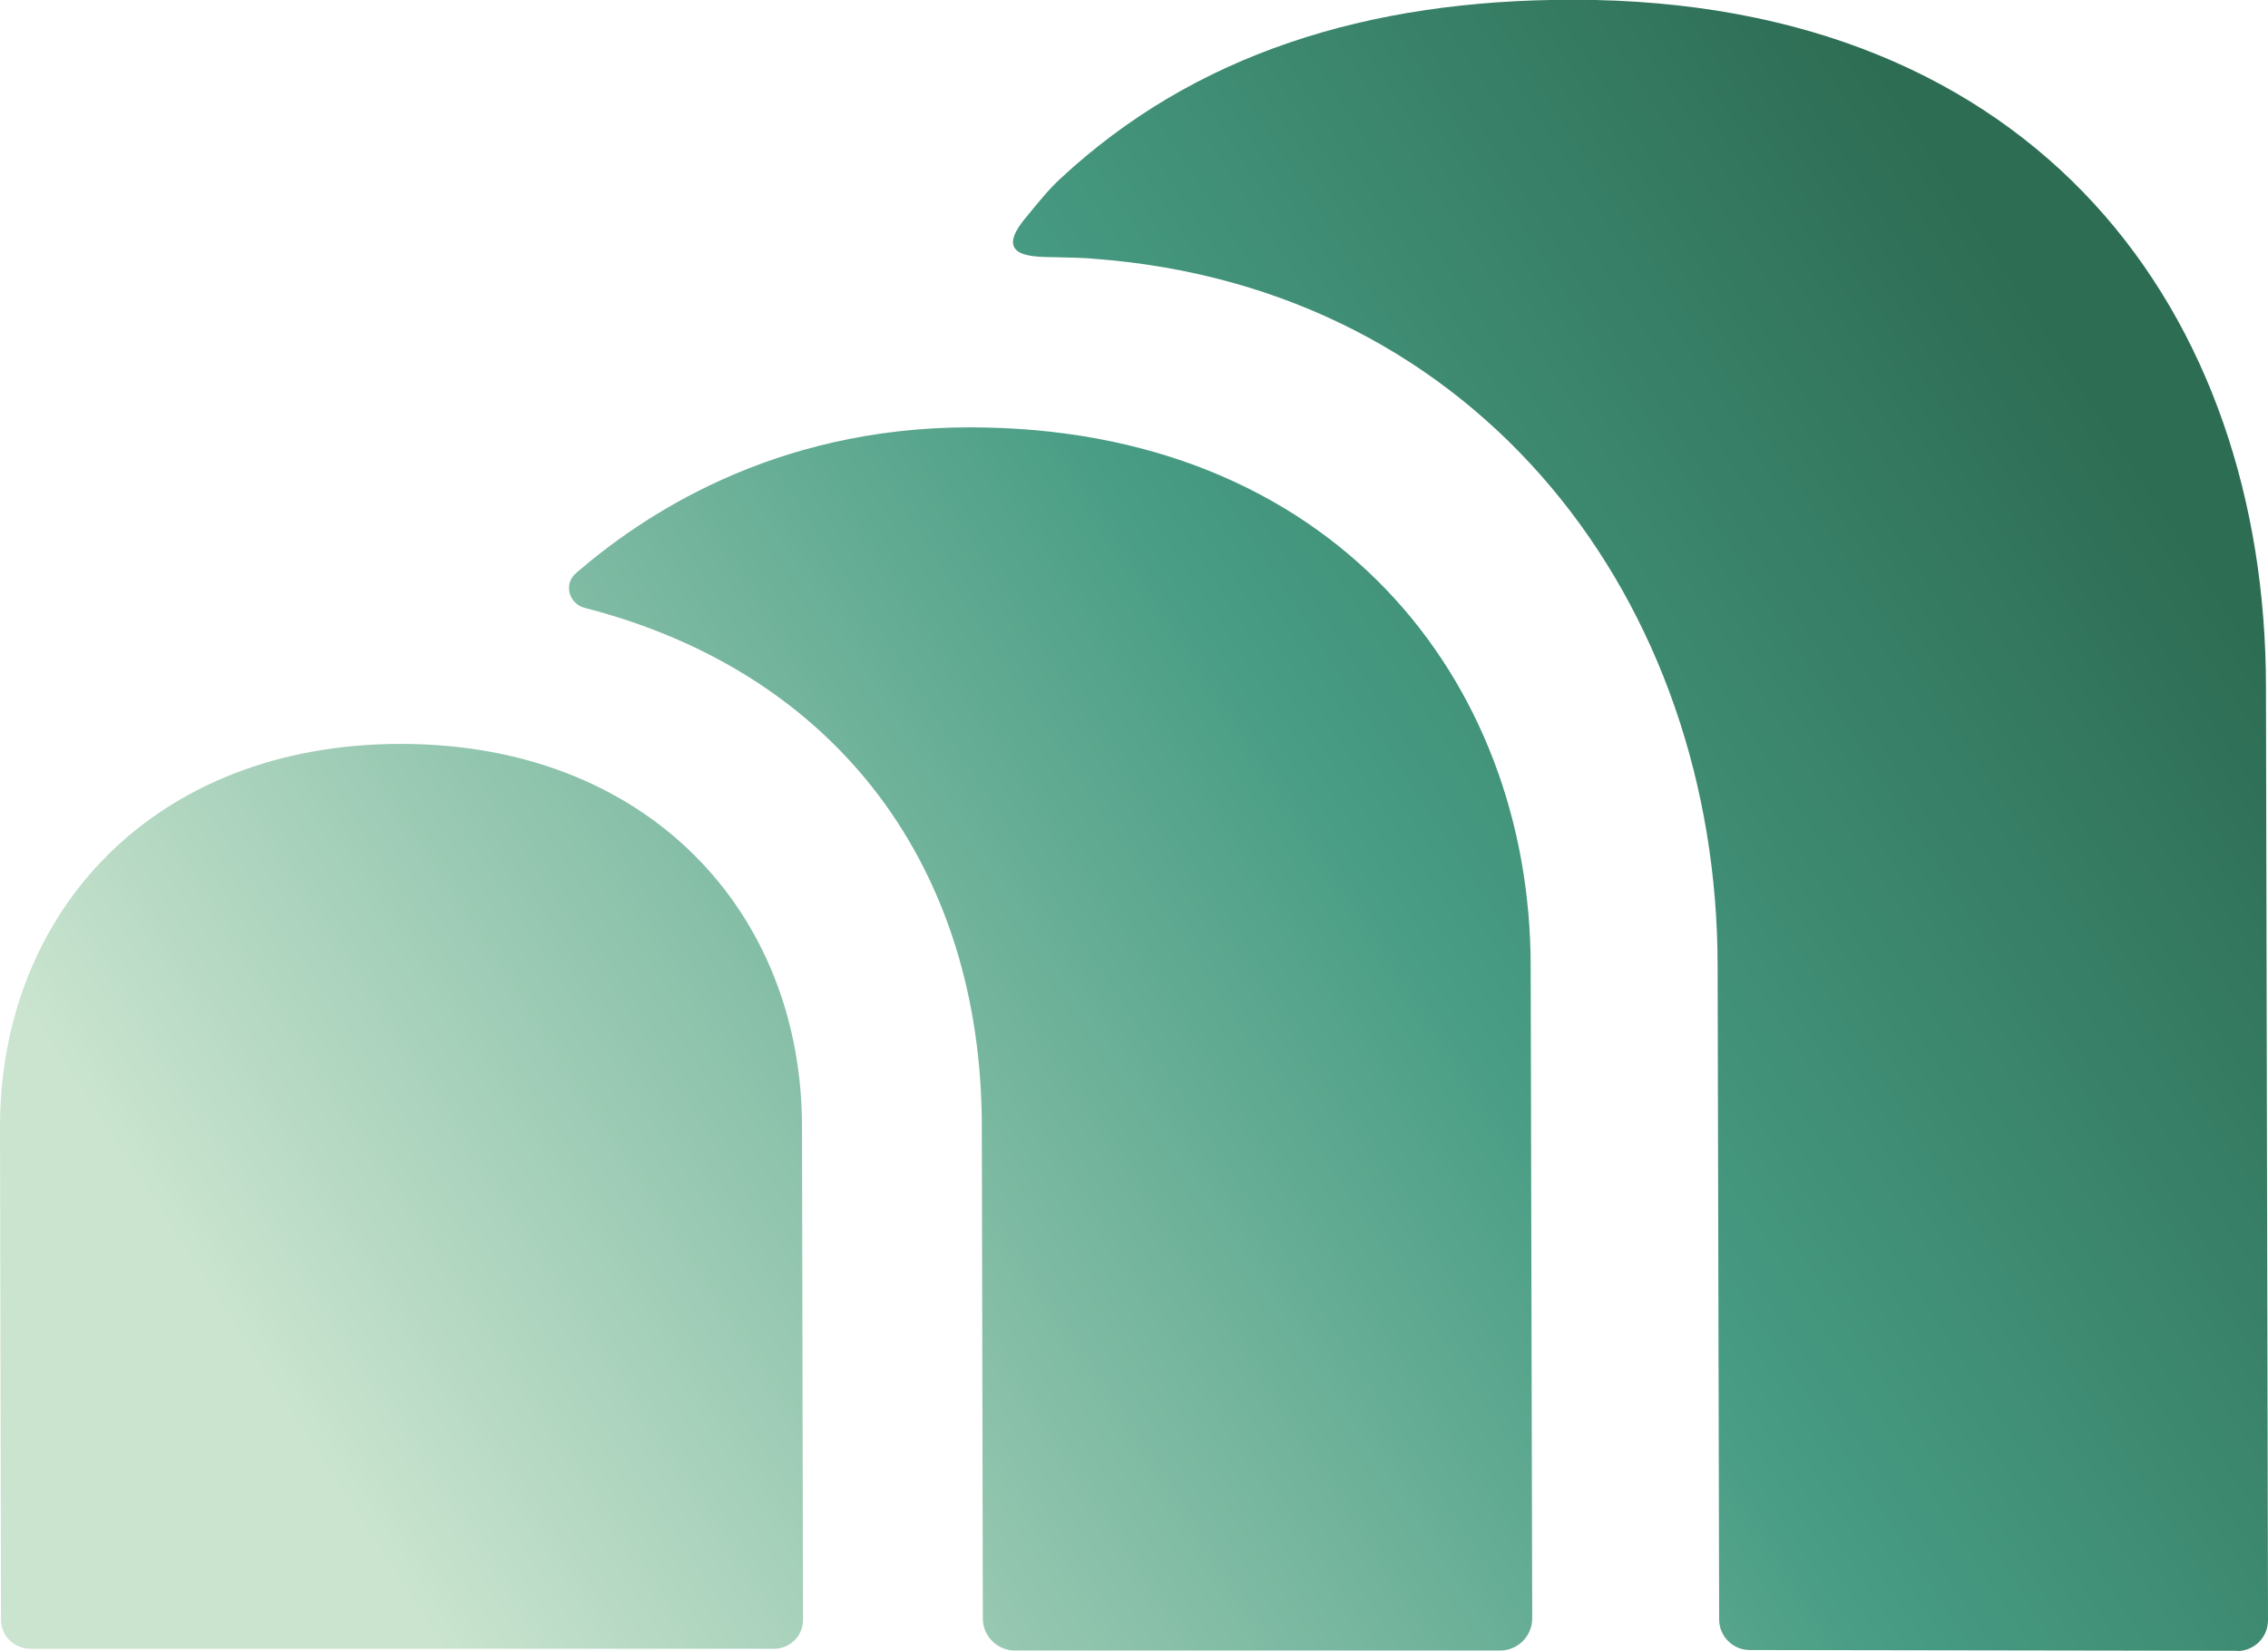
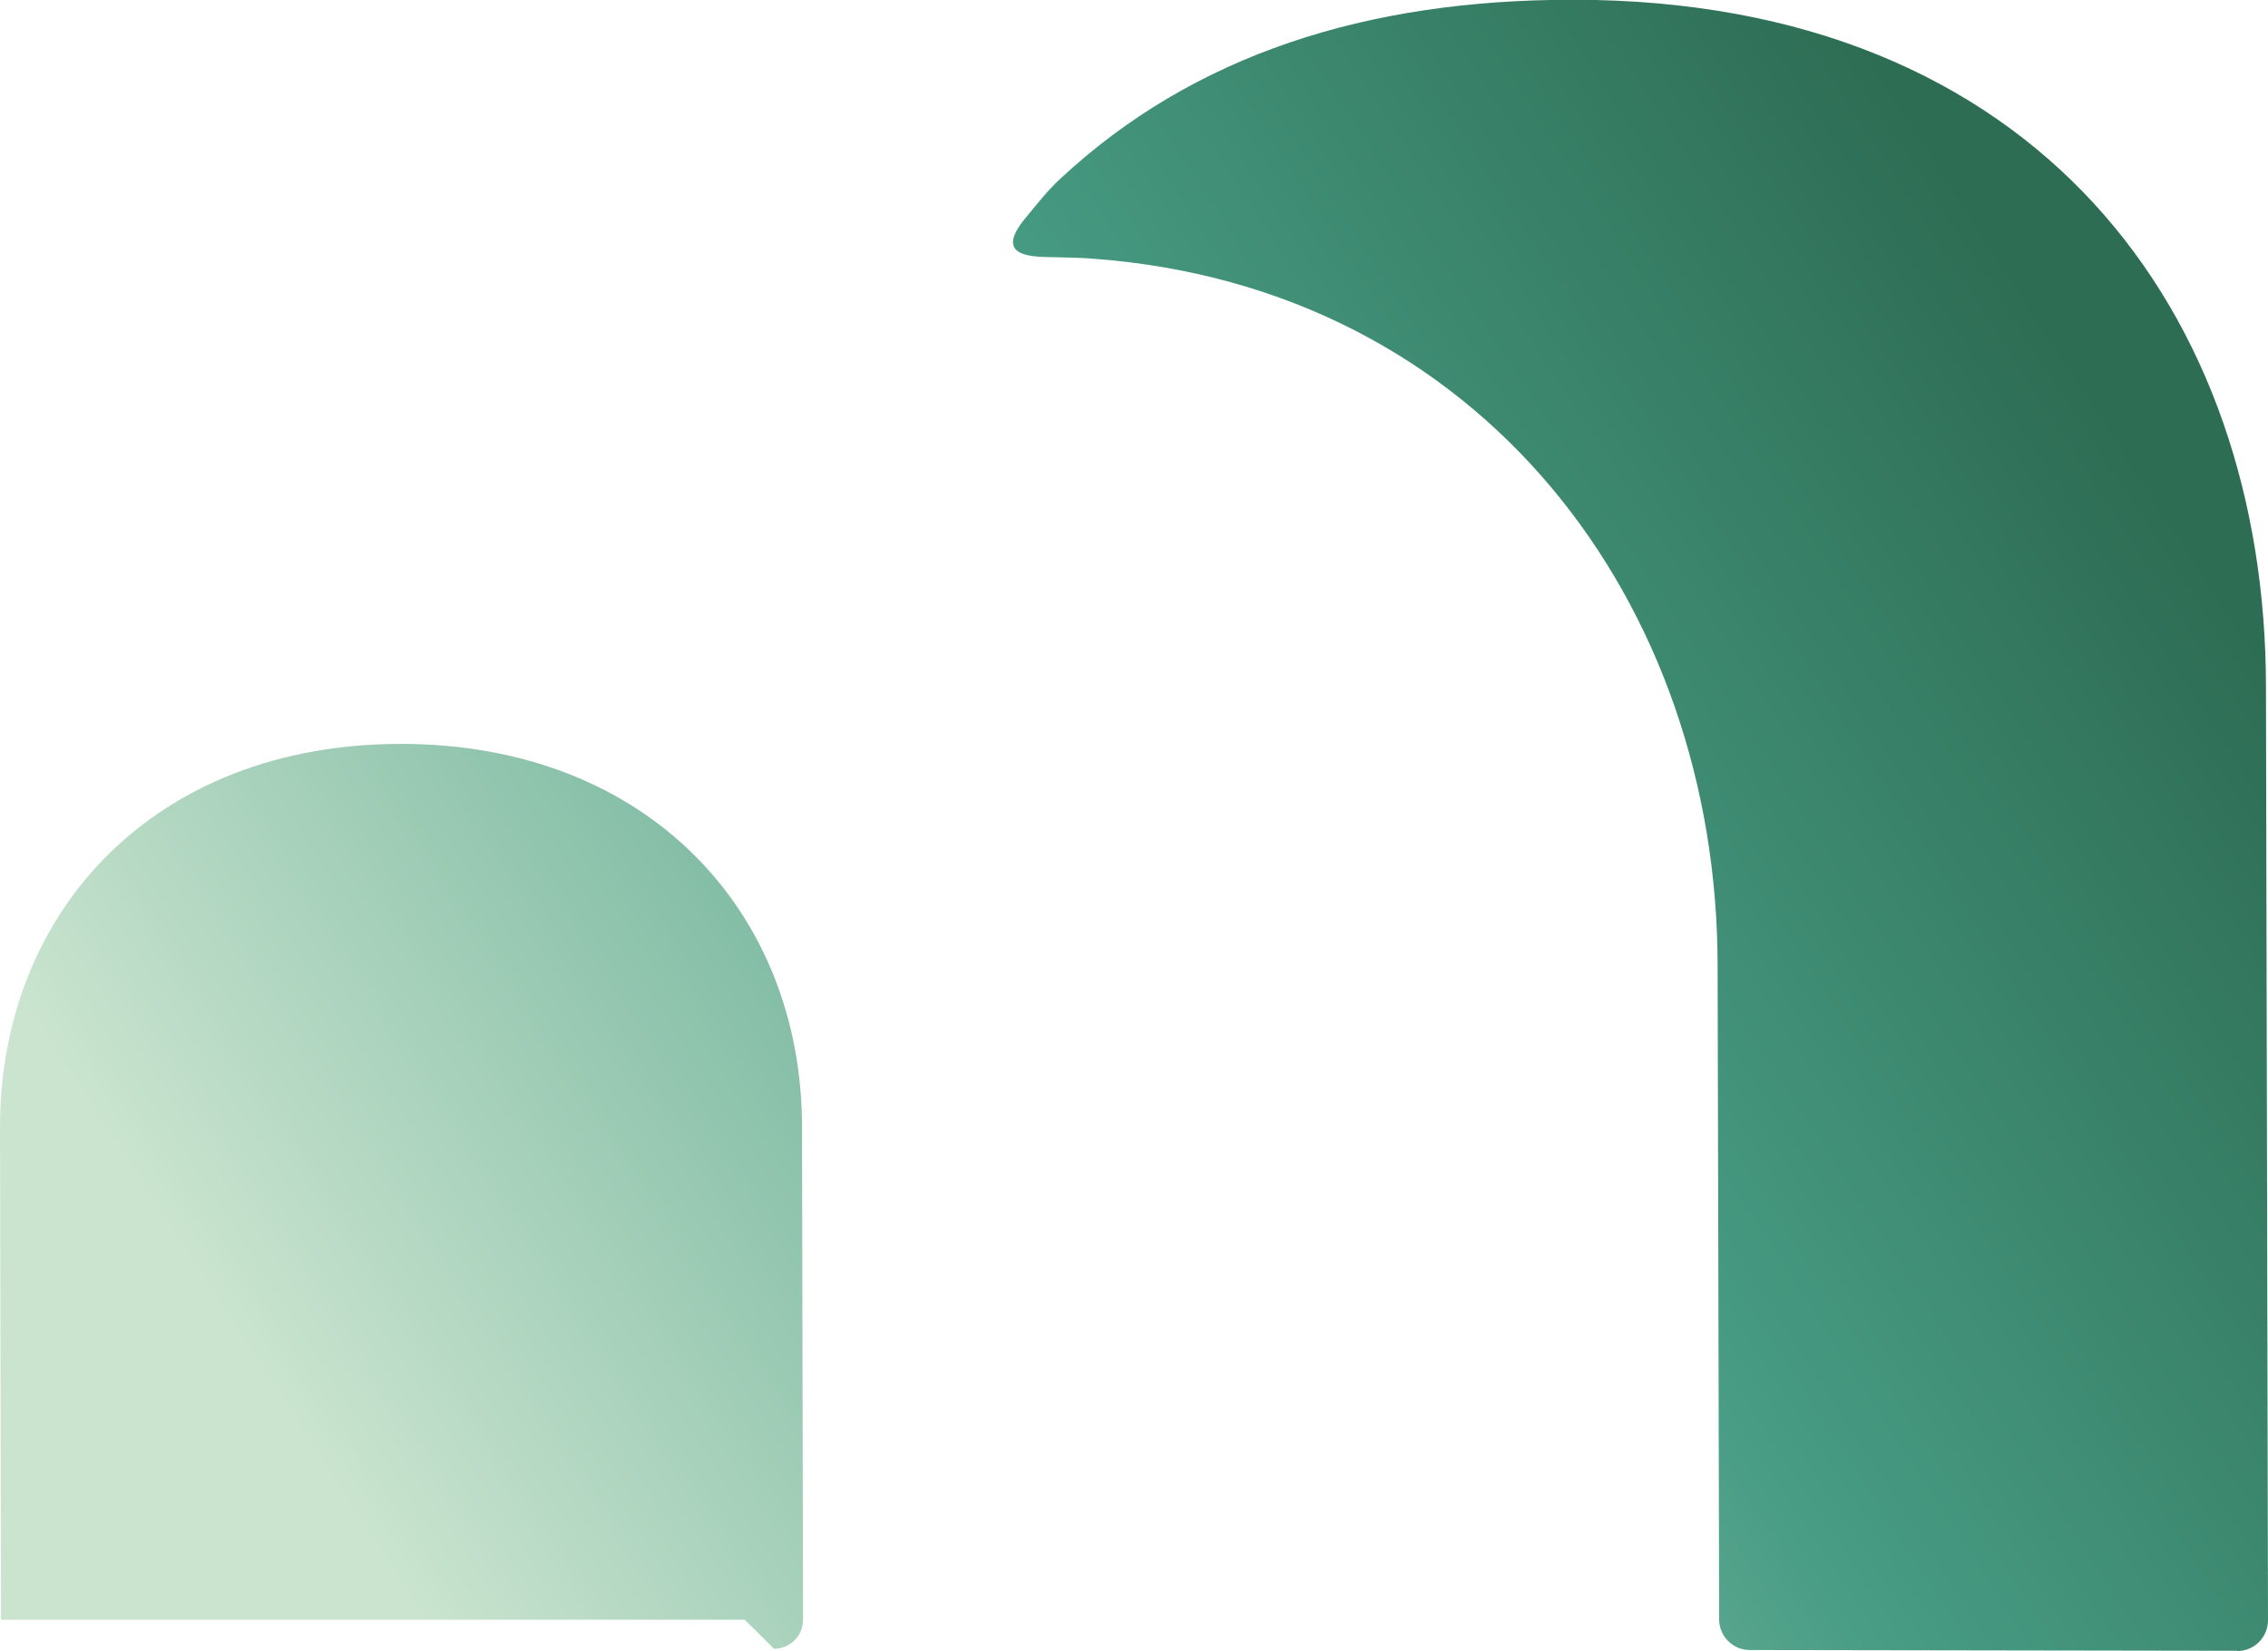
<svg xmlns="http://www.w3.org/2000/svg" xmlns:xlink="http://www.w3.org/1999/xlink" id="Laag_2" viewBox="0 0 89.05 64.83">
  <defs>
    <linearGradient id="Naamloos_verloop_3" x1="4.05" y1="75.21" x2="86.35" y2="21.8" gradientUnits="userSpaceOnUse">
      <stop offset=".17" stop-color="#cae4cf" />
      <stop offset=".66" stop-color="#479c83" />
      <stop offset="1" stop-color="#2d6d54" />
    </linearGradient>
    <linearGradient id="Naamloos_verloop_3-2" x1=".51" y1="69.76" x2="82.82" y2="16.35" xlink:href="#Naamloos_verloop_3" />
    <linearGradient id="Naamloos_verloop_3-3" x1="-3.93" y1="62.92" x2="78.38" y2="9.51" xlink:href="#Naamloos_verloop_3" />
  </defs>
  <g id="Laag_1-2">
    <path d="M87.84,64.83c.67,0,1.21-.54,1.21-1.21l-.08-36.63c0-14.64-8.92-27-27.21-27-8.11,0-14.88,2.15-20.12,7.02-.5.46-.92,1-1.35,1.52-1.38,1.63.36,1.55,1.14,1.57.63.01,1.18.03,1.51.06,15.24,1.13,24.5,13.54,24.5,27.78l.06,25.65c0,.66.54,1.2,1.2,1.2l19.14.03Z" fill="url(#Naamloos_verloop_3)" />
-     <path d="M38.55,44.26l.04,19.29c0,.7.57,1.26,1.26,1.26h19.05c.7,0,1.26-.57,1.26-1.26l-.06-25.6c0-11.27-7.82-21.17-22.02-21.17-7.79,0-12.92,3.53-15.46,5.72-.5.43-.29,1.21.34,1.37,9.96,2.56,15.59,10.25,15.59,20.38Z" fill="url(#Naamloos_verloop_3-2)" />
-     <path d="M30.39,64.74c.63,0,1.15-.51,1.14-1.15l-.04-19.33c0-8.47-6.08-15.05-15.75-15.05S0,35.79,0,44.26l.04,19.34c0,.63.51,1.14,1.14,1.14h29.2Z" fill="url(#Naamloos_verloop_3-3)" />
+     <path d="M30.39,64.74c.63,0,1.15-.51,1.14-1.15l-.04-19.33c0-8.47-6.08-15.05-15.75-15.05S0,35.79,0,44.26l.04,19.34h29.2Z" fill="url(#Naamloos_verloop_3-3)" />
  </g>
</svg>